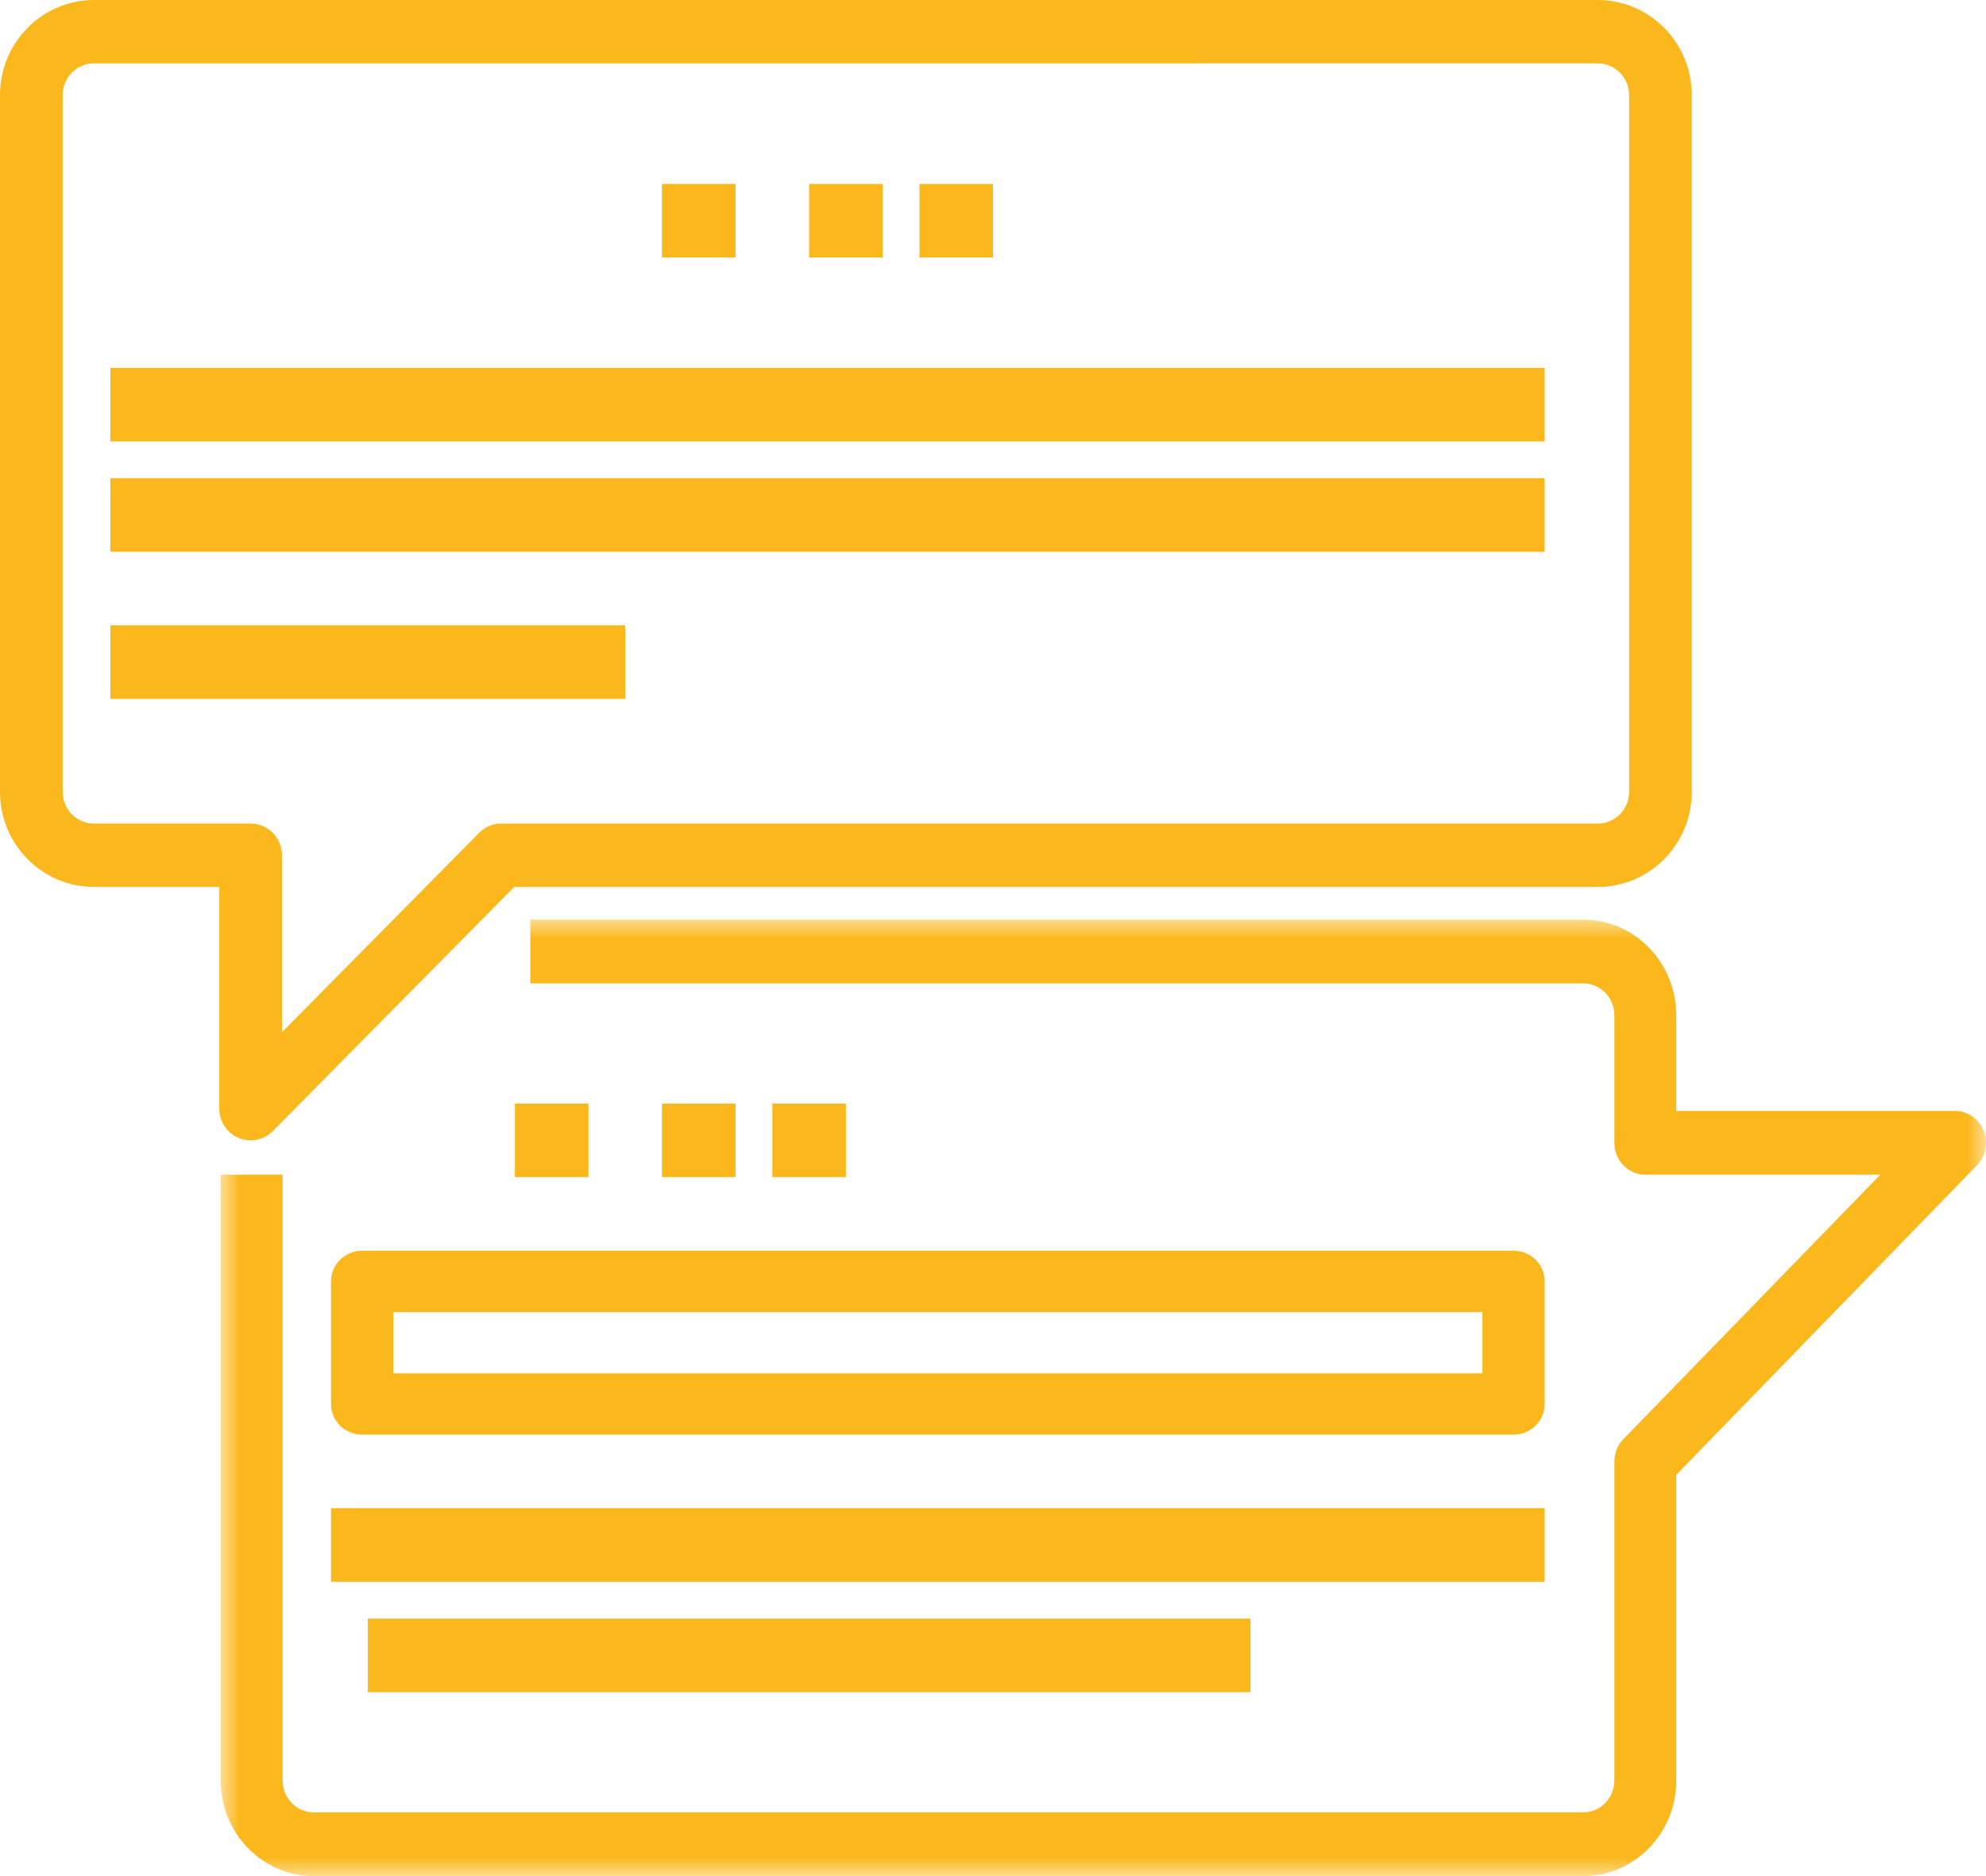
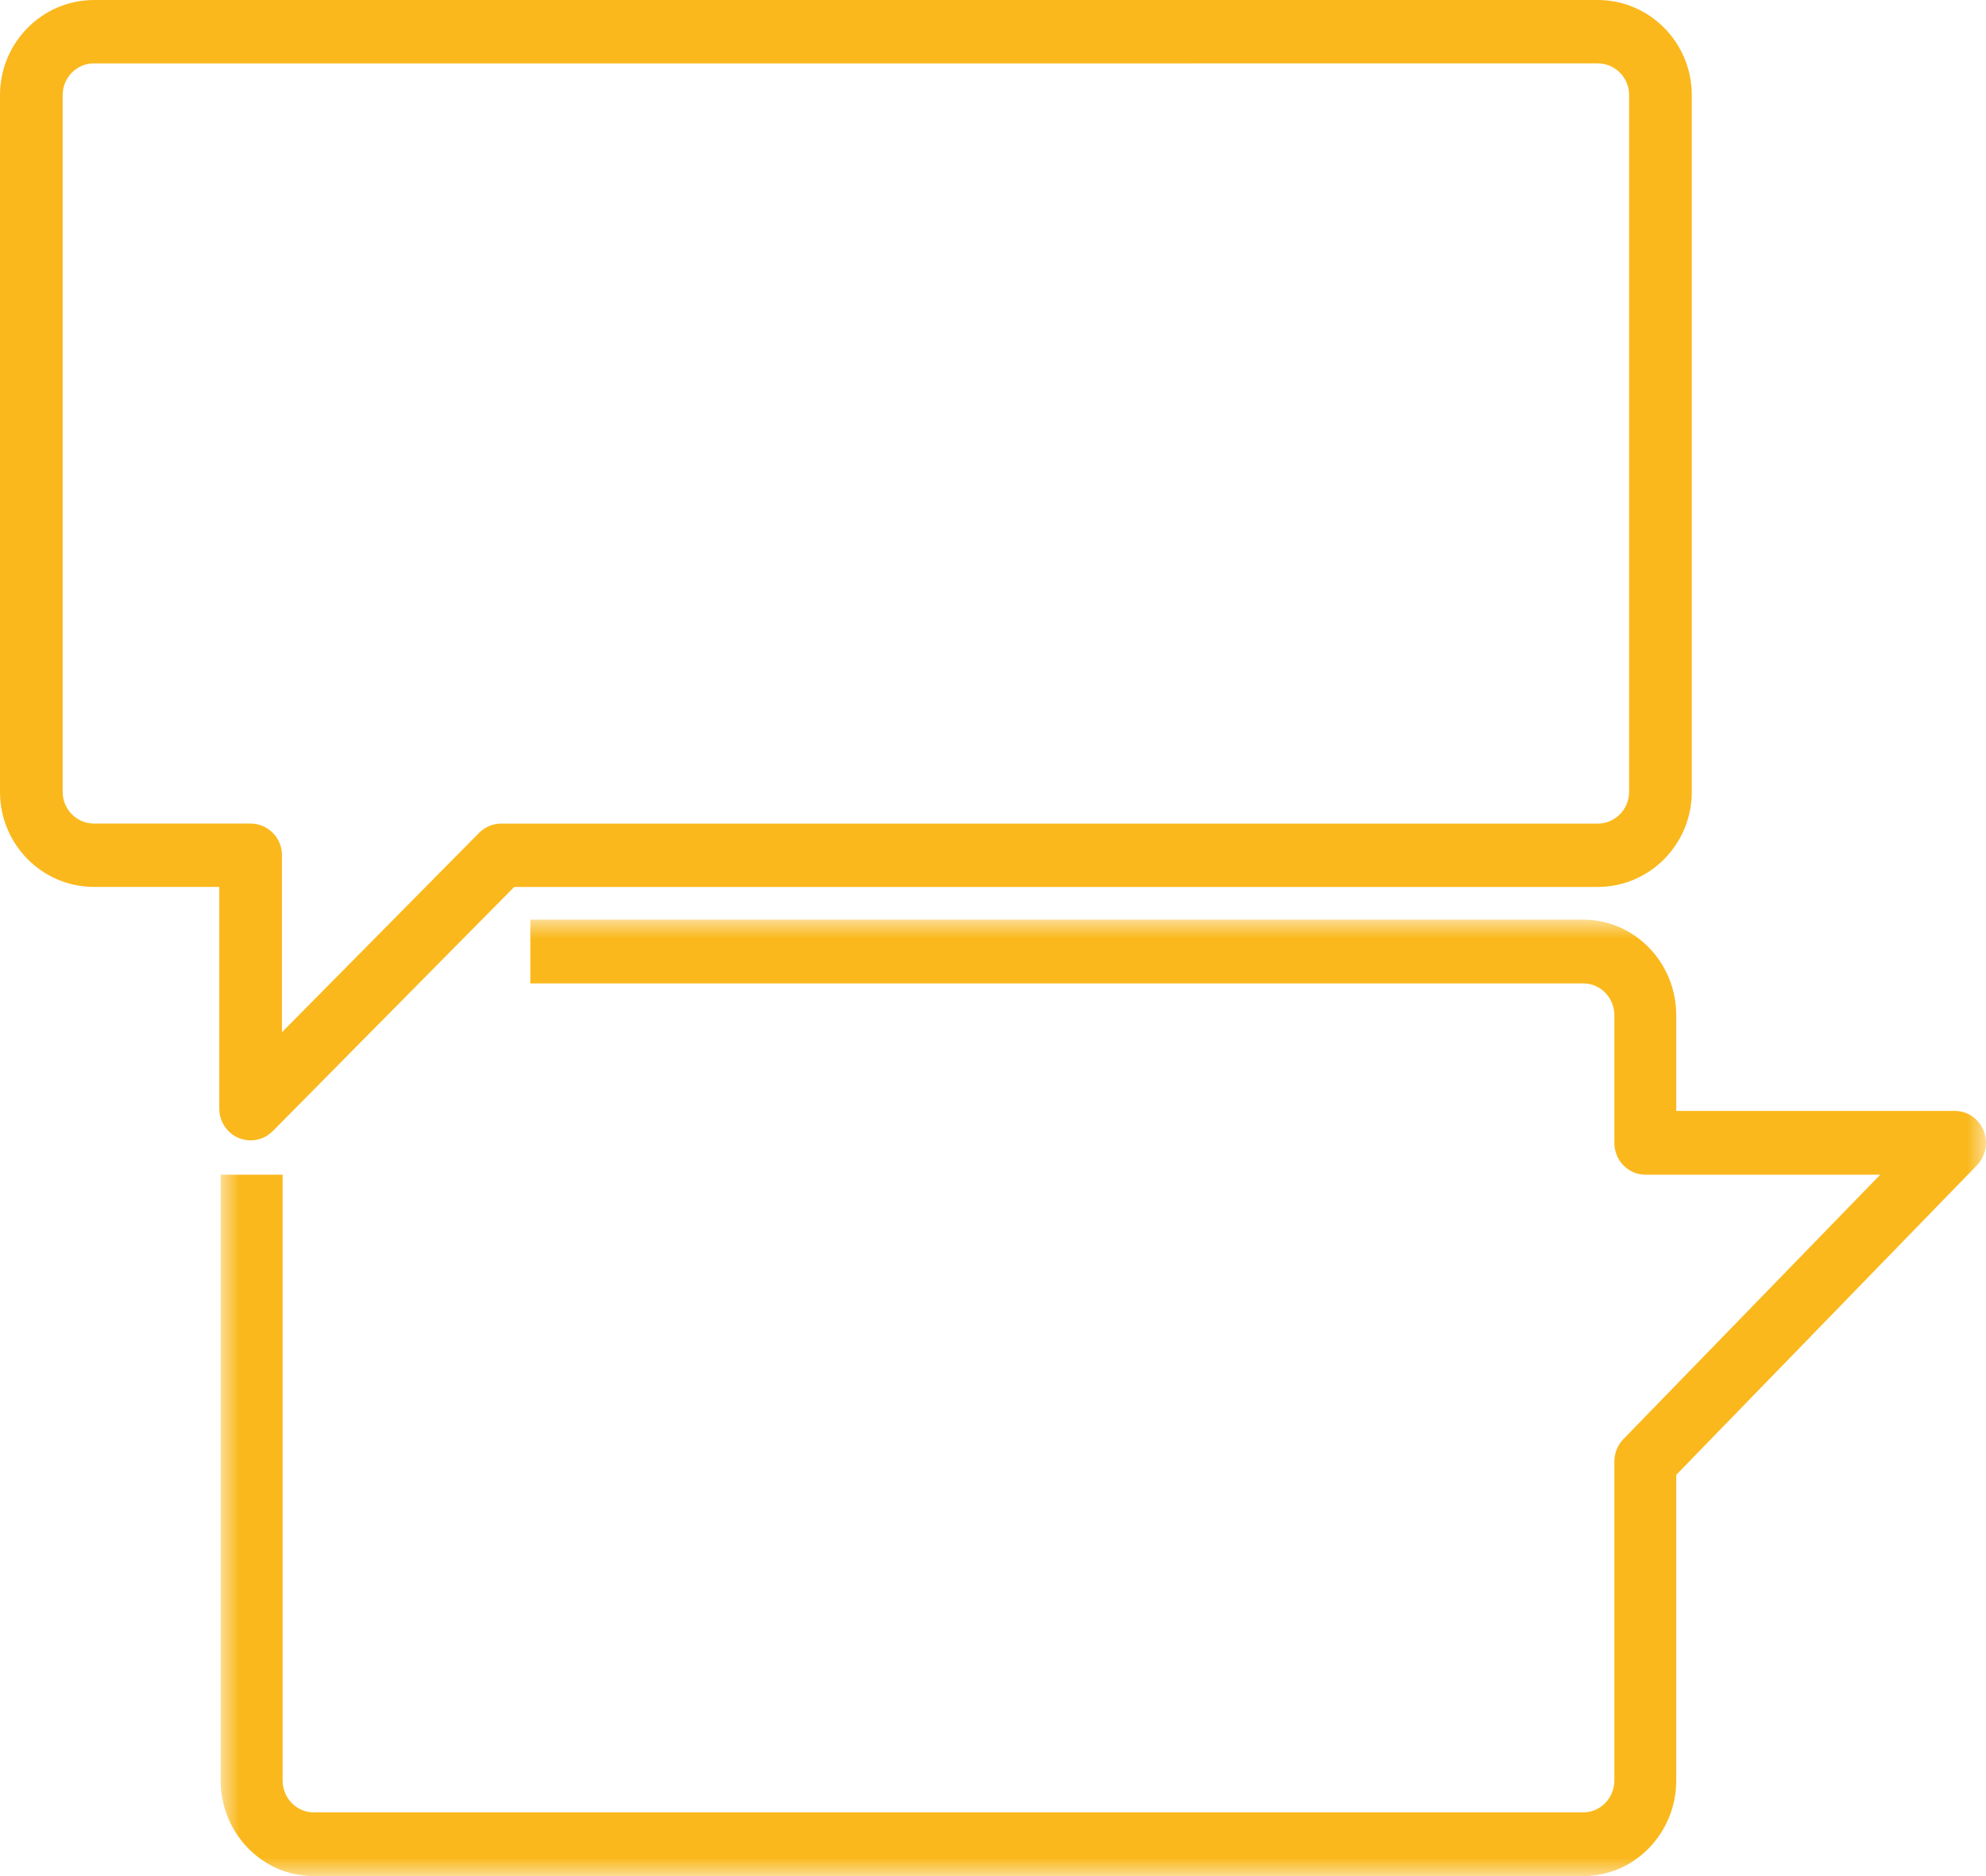
<svg xmlns="http://www.w3.org/2000/svg" xmlns:xlink="http://www.w3.org/1999/xlink" width="54" height="51" viewBox="0 0 54 51">
  <defs>
    <path id="an1qmfzz5a" d="M0 0L48 0 48 26 0 26z" />
  </defs>
  <g fill="none" fill-rule="evenodd">
    <path fill="#FAB81D" d="M2.556 1.722c-.47 0-.852.387-.852.861v18.945c0 .474.382.86.852.86h4.259c.47 0 .852.387.852.862v4.81l5.36-5.419c.16-.162.377-.252.603-.252h29.814c.47 0 .852-.387.852-.861V2.583c0-.474-.382-.86-.852-.86H2.556zM6.815 31c-.11 0-.22-.022-.326-.065-.318-.134-.526-.448-.526-.796V24.11H2.556C1.146 24.111 0 22.952 0 21.528V2.583C0 1.16 1.147 0 2.556 0h40.888C44.854 0 46 1.16 46 2.583v18.945c0 1.424-1.147 2.583-2.556 2.583H13.982l-6.565 6.637c-.163.164-.38.252-.602.252z" />
    <g transform="translate(6 25)">
      <mask id="yk3yyy482b" fill="#fff">
        <use xlink:href="#an1qmfzz5a" />
      </mask>
      <path fill="#FAB81D" d="M37.053 26H2.526C1.133 26 0 24.833 0 23.4V6.933h1.684V23.4c0 .478.378.867.842.867h34.527c.464 0 .842-.39.842-.867v-8.667c0-.23.088-.45.246-.612l6.984-7.188h-6.388c-.465 0-.842-.388-.842-.866V2.6c0-.478-.378-.867-.842-.867H8.42V0h28.632c1.392 0 2.526 1.167 2.526 2.6v2.6h7.579c.34 0 .647.211.778.535.13.324.058.697-.183.944l-8.174 8.413V23.4c0 1.433-1.134 2.6-2.526 2.6" mask="url(#yk3yyy482b)" />
    </g>
-     <path fill="#FAB81D" d="M3 12L42 12 42 10 3 10zM3 15L42 15 42 13 3 13zM9 43L42 43 42 41 9 41zM10 46L34 46 34 44 10 44zM3 19L17 19 17 17 3 17zM22 7L24 7 24 5 22 5zM25 7L27 7 27 5 25 5zM18 7L20 7 20 5 18 5zM18 32L20 32 20 30 18 30zM21 32L23 32 23 30 21 30zM14 32L16 32 16 30 14 30zM10.692 37.333h29.616v-1.666H10.692v1.666zM41.154 39H9.846C9.38 39 9 38.627 9 38.167v-3.334c0-.46.38-.833.846-.833h31.308c.467 0 .846.373.846.833v3.334c0 .46-.38.833-.846.833z" />
  </g>
</svg>